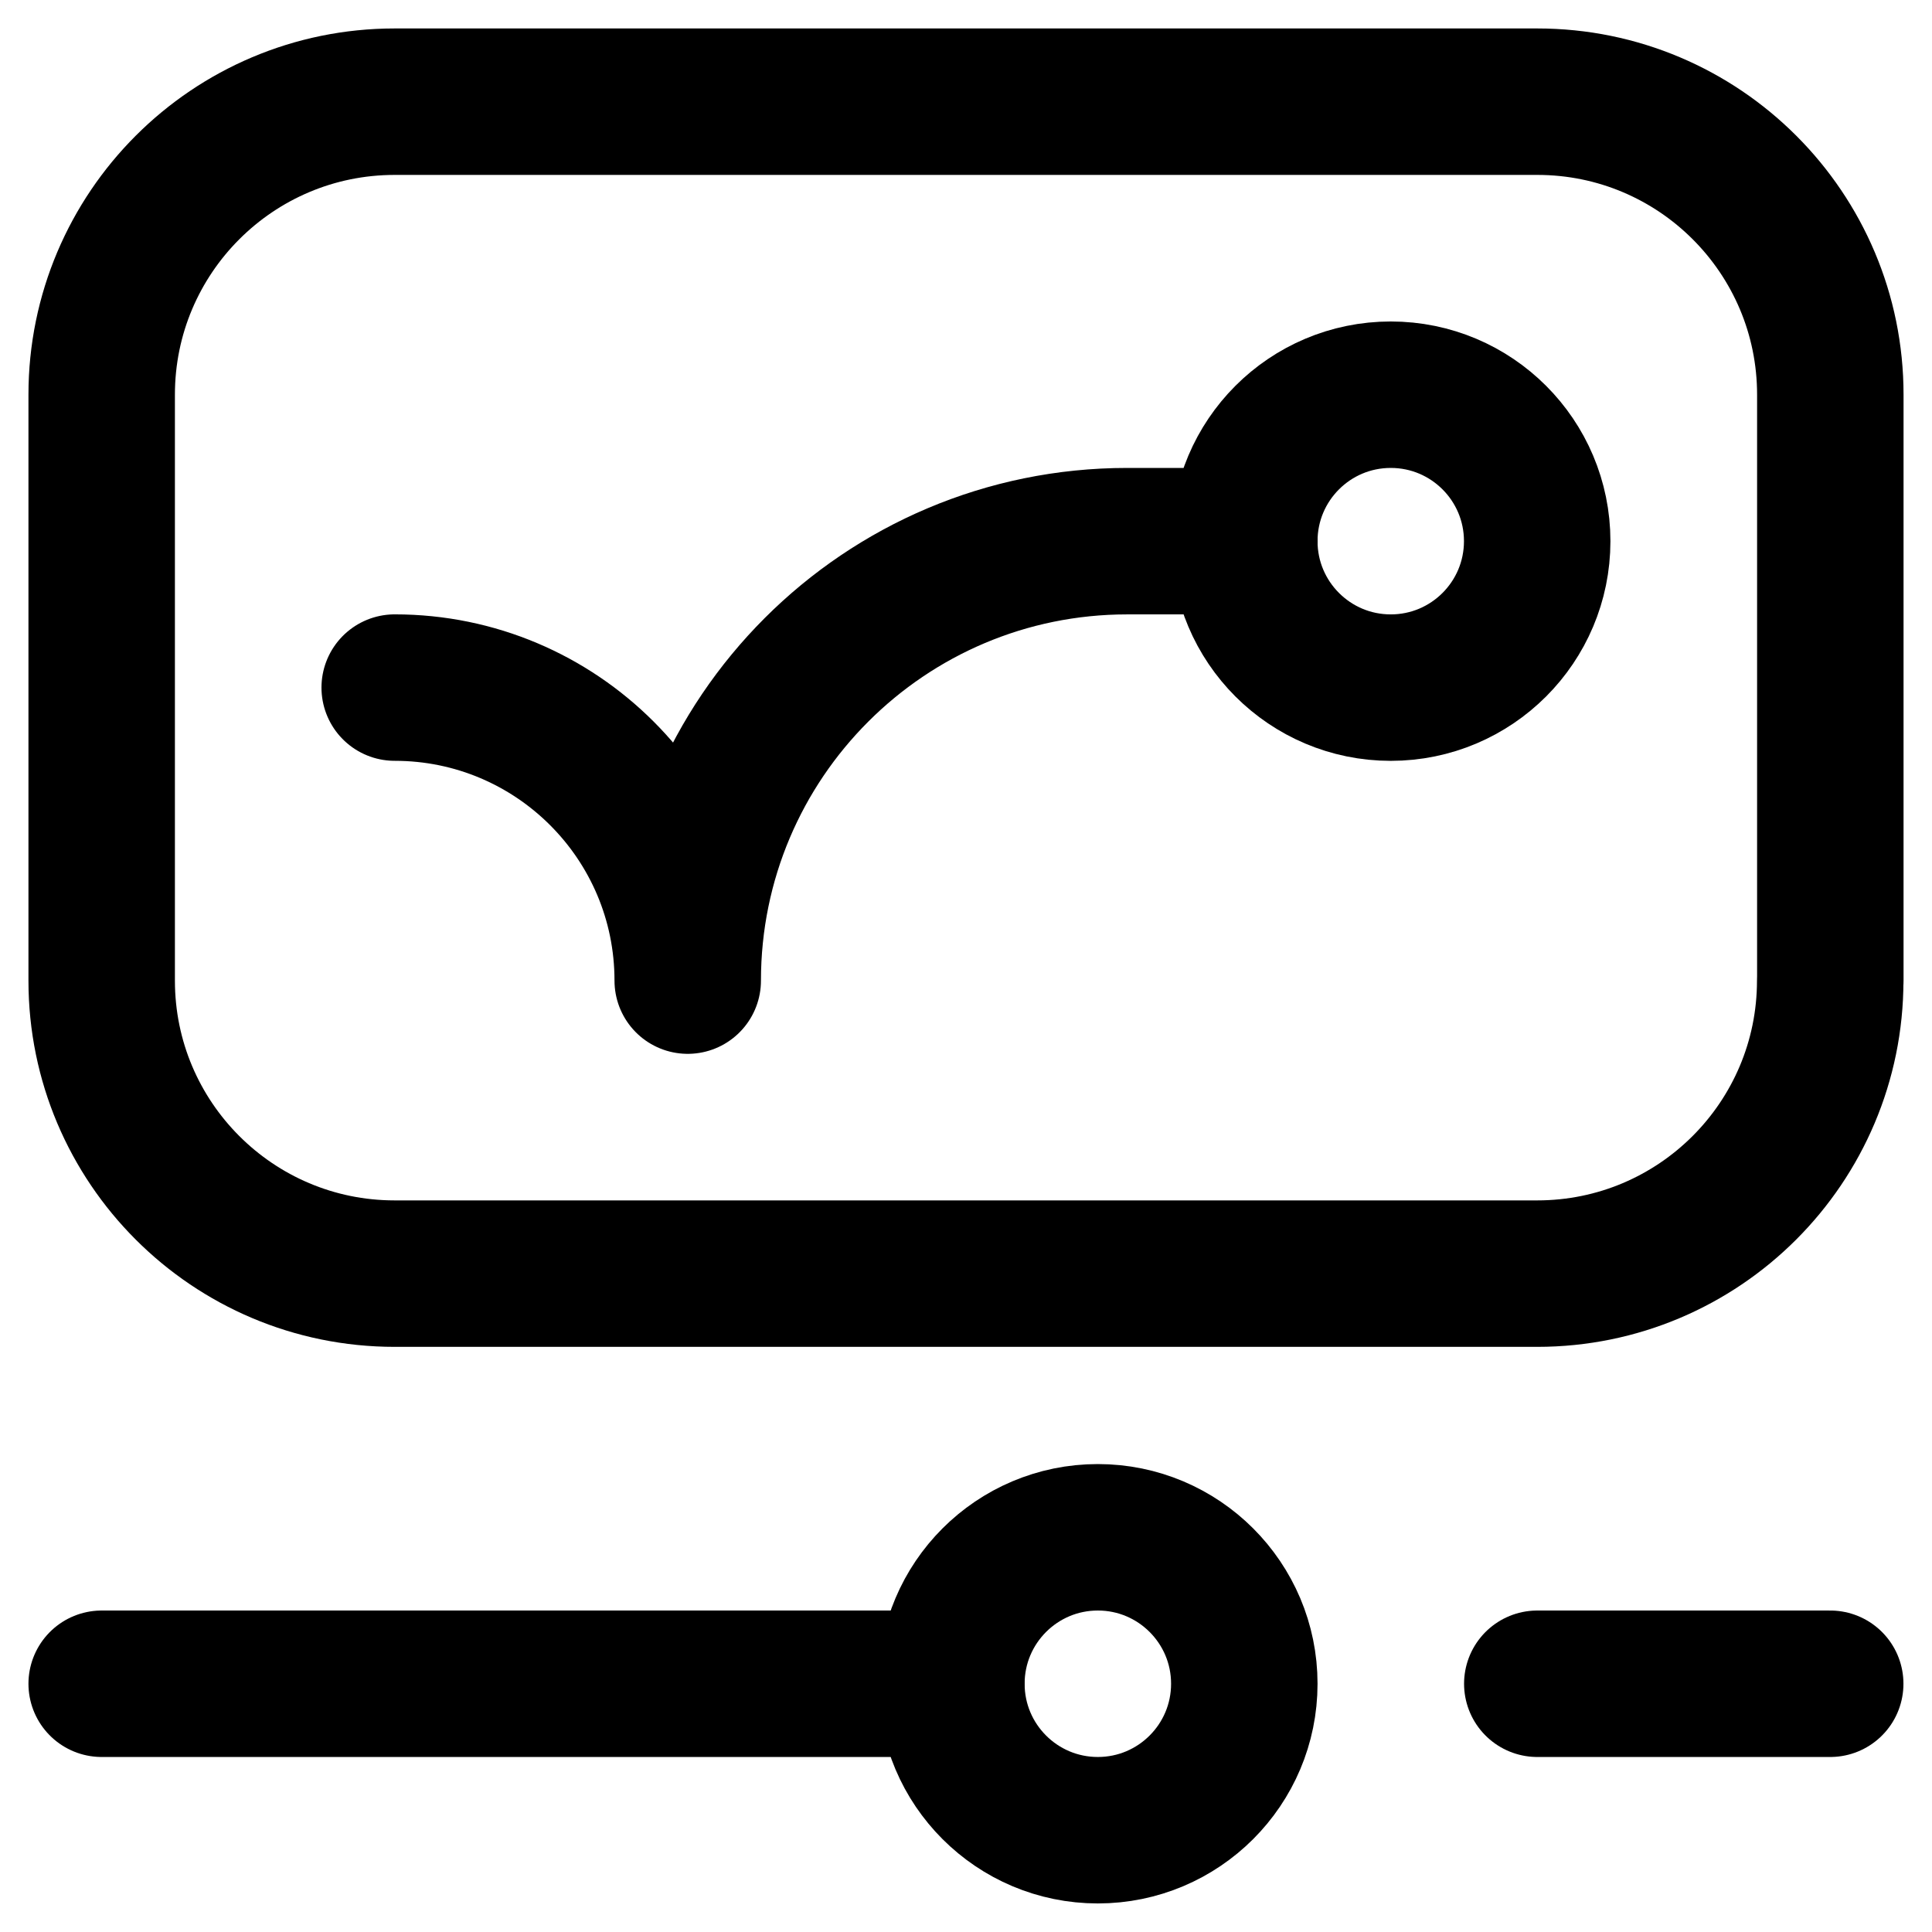
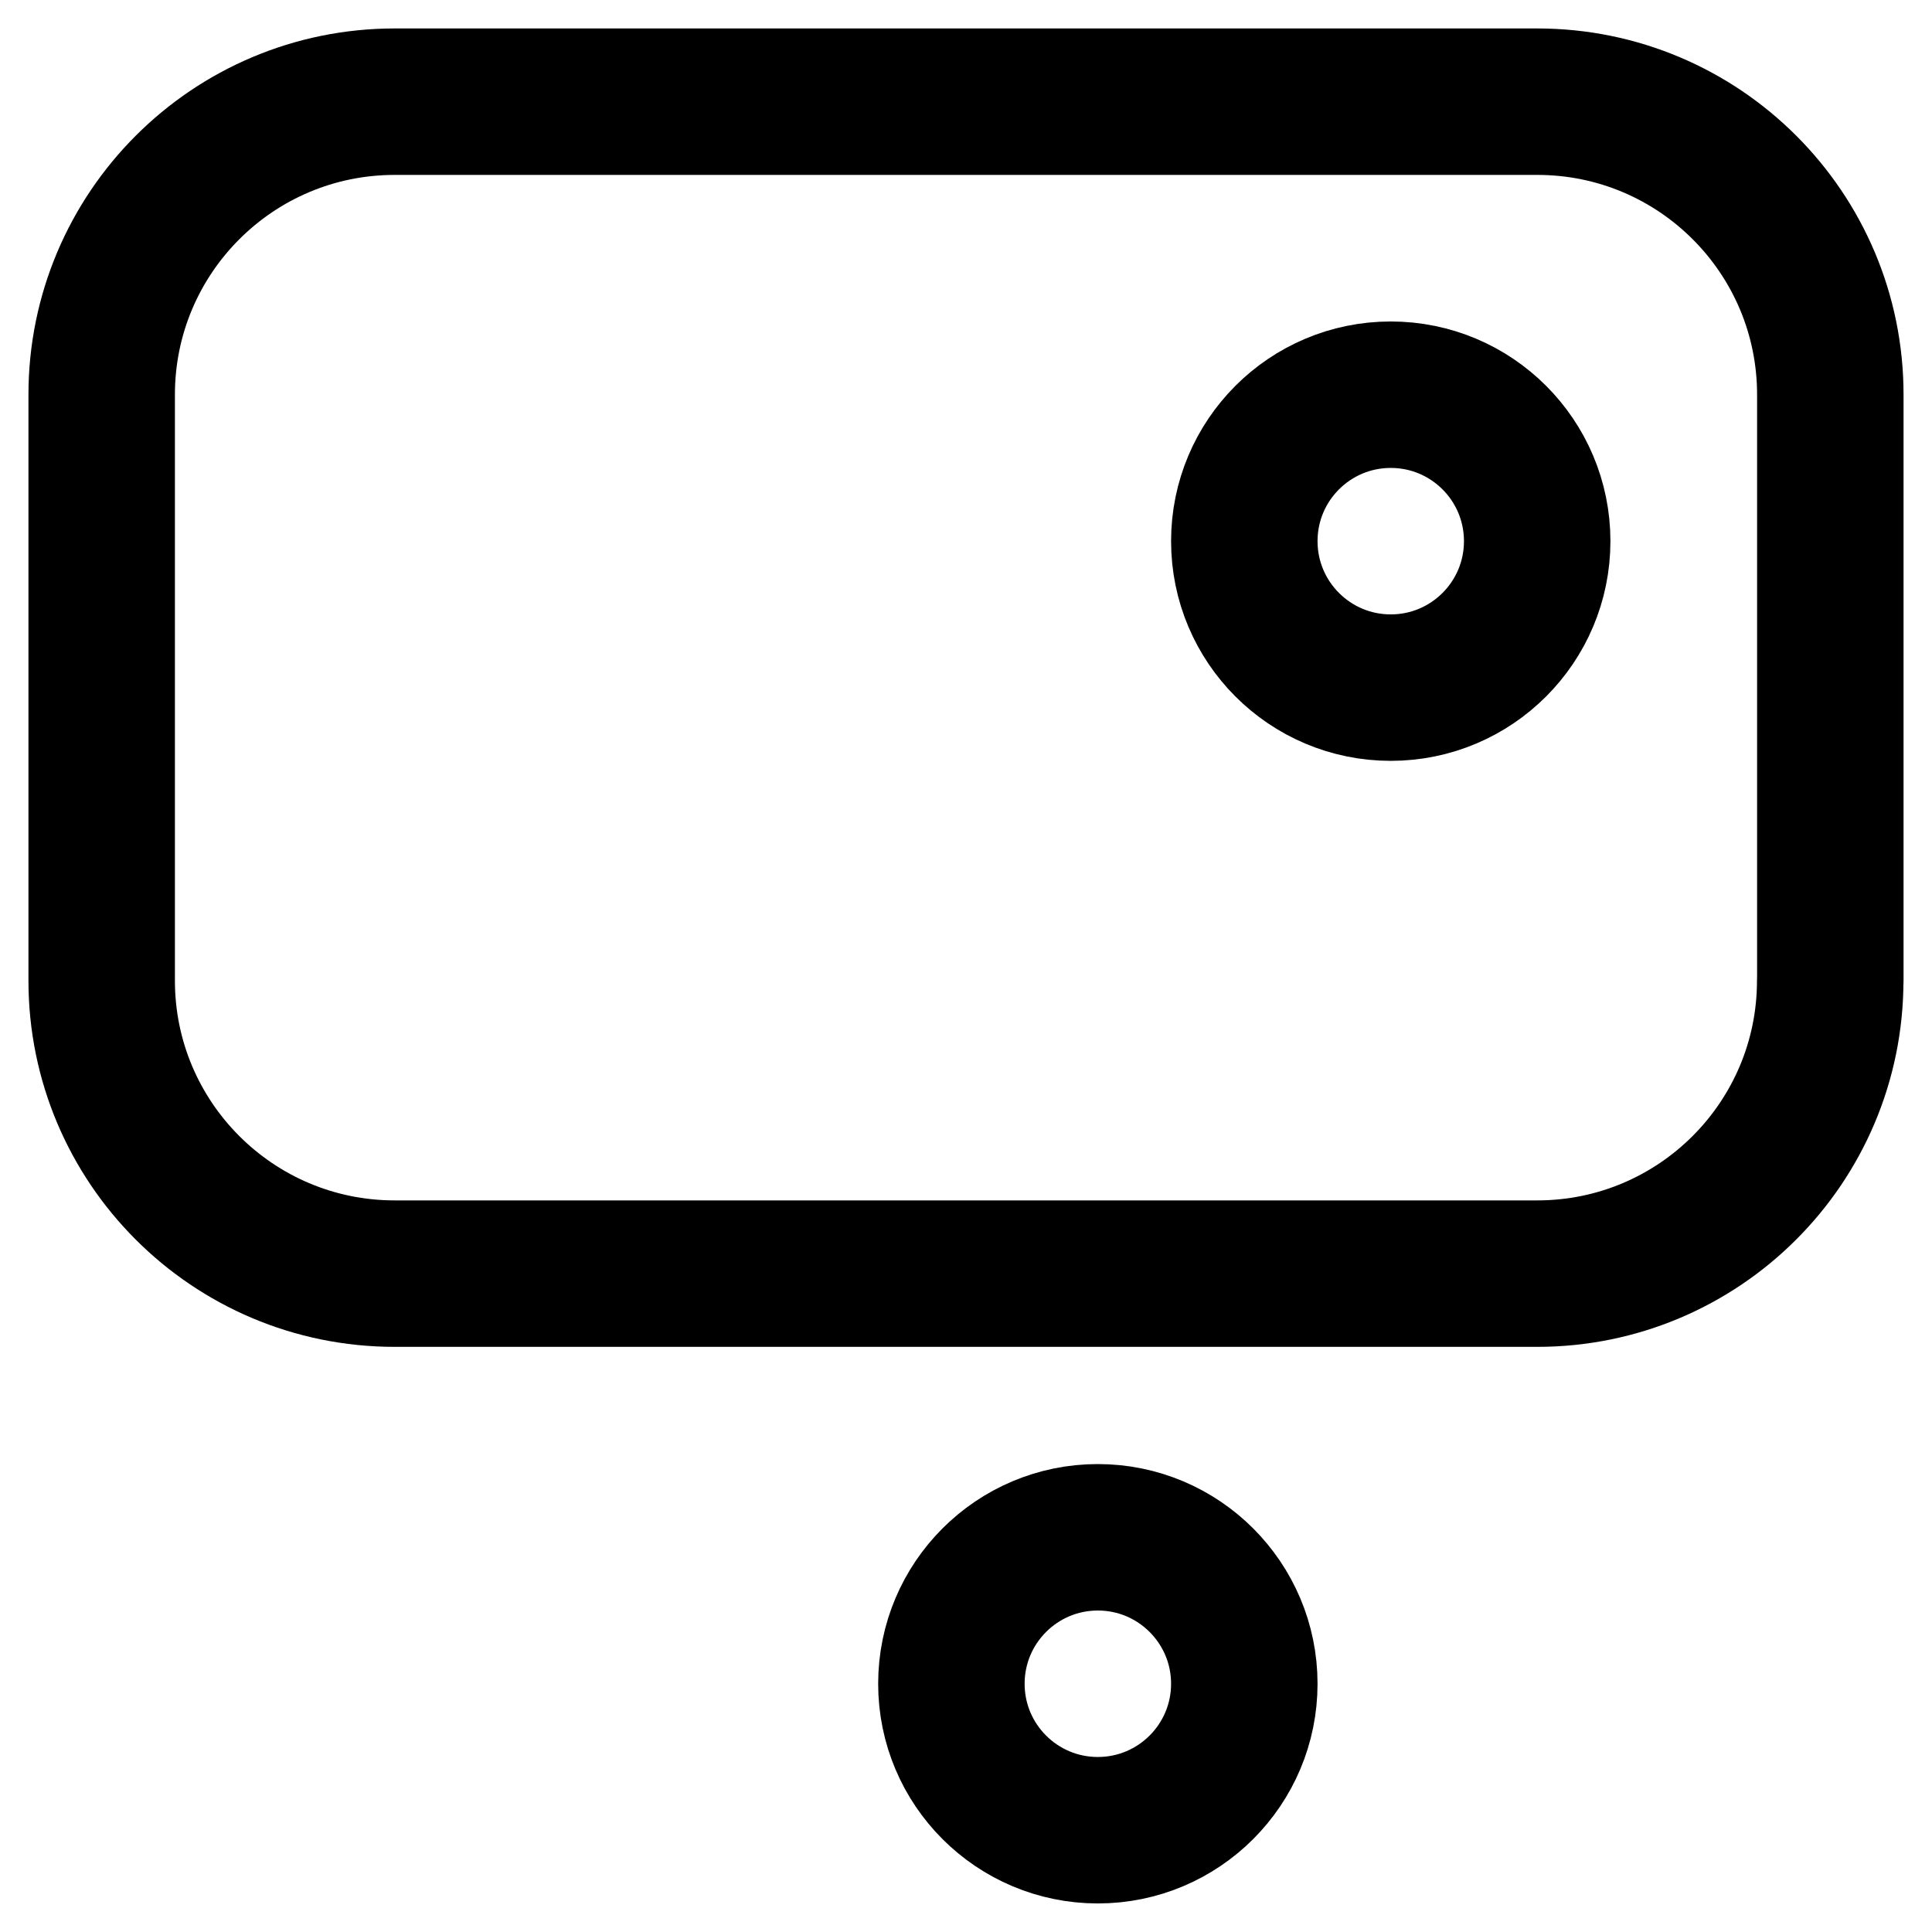
<svg xmlns="http://www.w3.org/2000/svg" width="57" height="57" viewBox="0 0 57 57" fill="none">
-   <path d="M3 49.676H28.066" stroke="black" stroke-width="4.321" stroke-linecap="round" stroke-linejoin="round" />
-   <path d="M45.355 49.676H53.997" stroke="black" stroke-width="4.321" stroke-linecap="round" stroke-linejoin="round" />
  <path d="M32.39 53.997C34.776 53.997 36.711 52.062 36.711 49.676C36.711 47.29 34.776 45.355 32.39 45.355C30.003 45.355 28.069 47.29 28.069 49.676C28.069 52.062 30.003 53.997 32.39 53.997Z" stroke="black" stroke-width="4.321" stroke-linecap="round" stroke-linejoin="round" />
  <path d="M53.997 28.931C53.997 33.706 50.127 37.576 45.352 37.576H11.645C6.87 37.576 3 33.706 3 28.931V11.645C3 6.87 6.87 3 11.645 3H45.355C50.13 3 54 6.87 54 11.645V28.931H53.997Z" stroke="black" stroke-width="4.321" stroke-linecap="round" stroke-linejoin="round" />
-   <path d="M11.645 20.286C16.42 20.286 20.29 24.156 20.29 28.931C20.29 21.772 26.096 15.966 33.255 15.966H36.714" stroke="black" stroke-width="4.321" stroke-linecap="round" stroke-linejoin="round" />
  <path d="M41.032 20.287C43.418 20.287 45.352 18.352 45.352 15.966C45.352 13.579 43.418 11.645 41.032 11.645C38.645 11.645 36.711 13.579 36.711 15.966C36.711 18.352 38.645 20.287 41.032 20.287Z" stroke="black" stroke-width="4.321" stroke-linecap="round" stroke-linejoin="round" />
</svg>